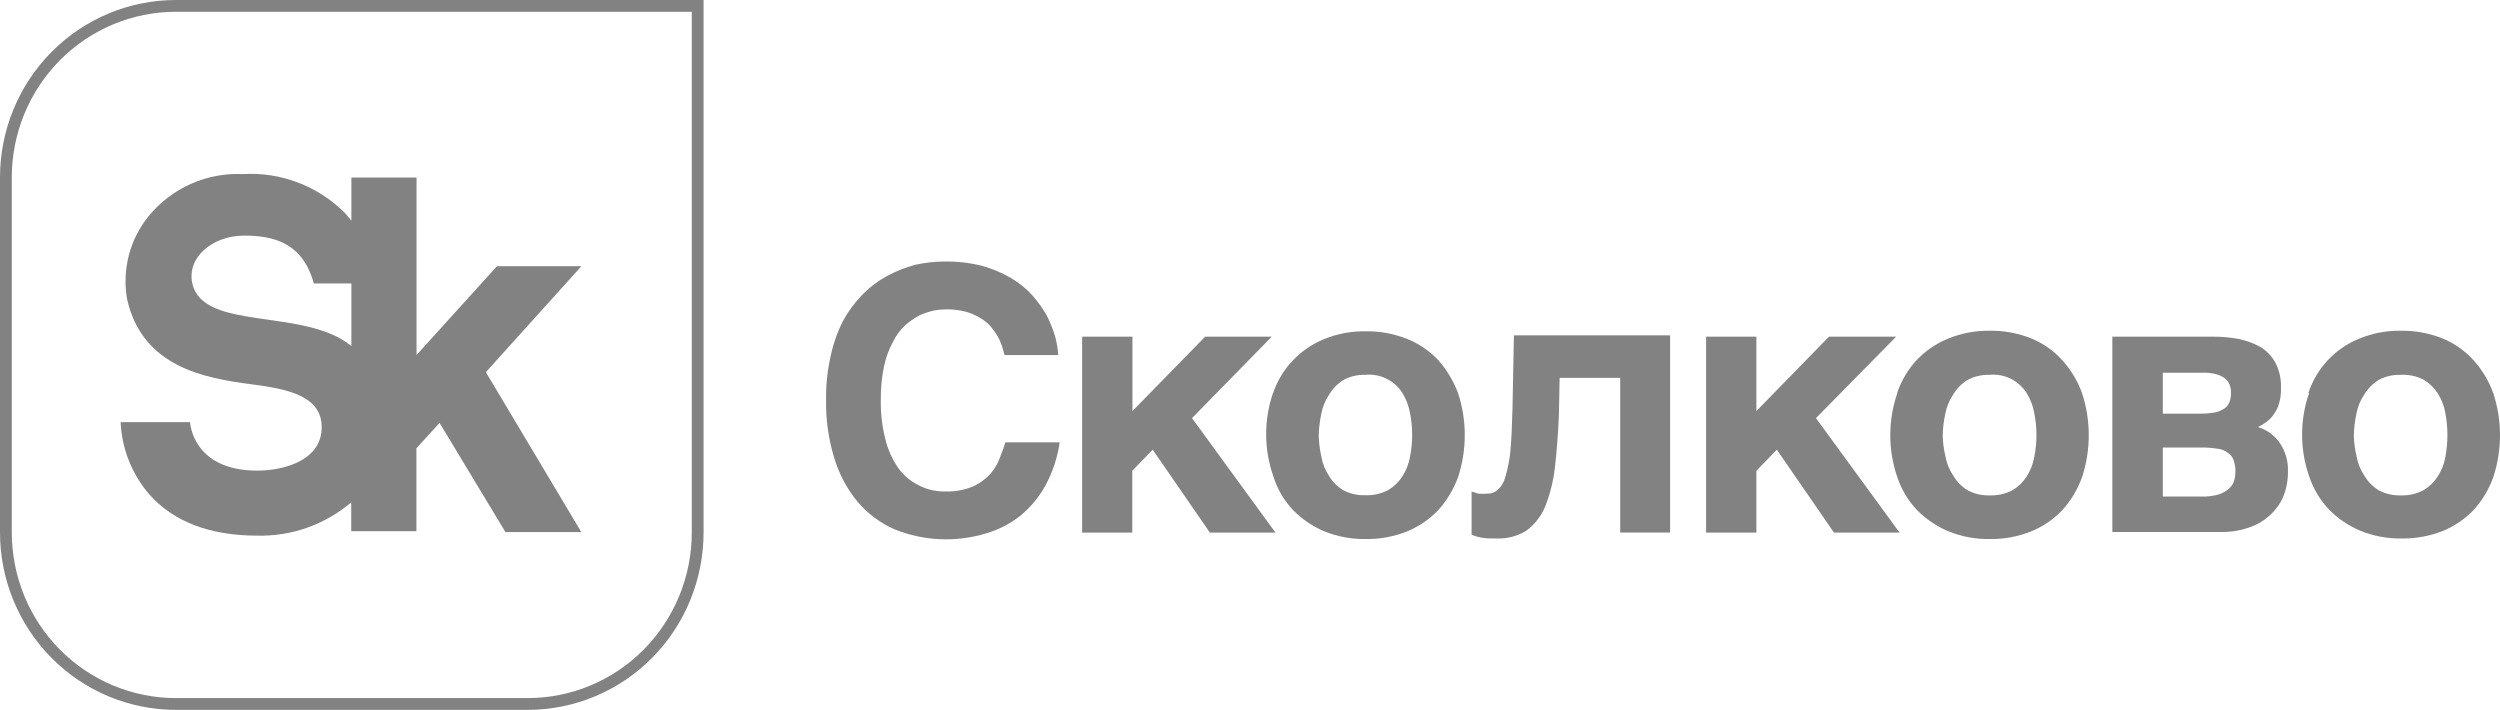
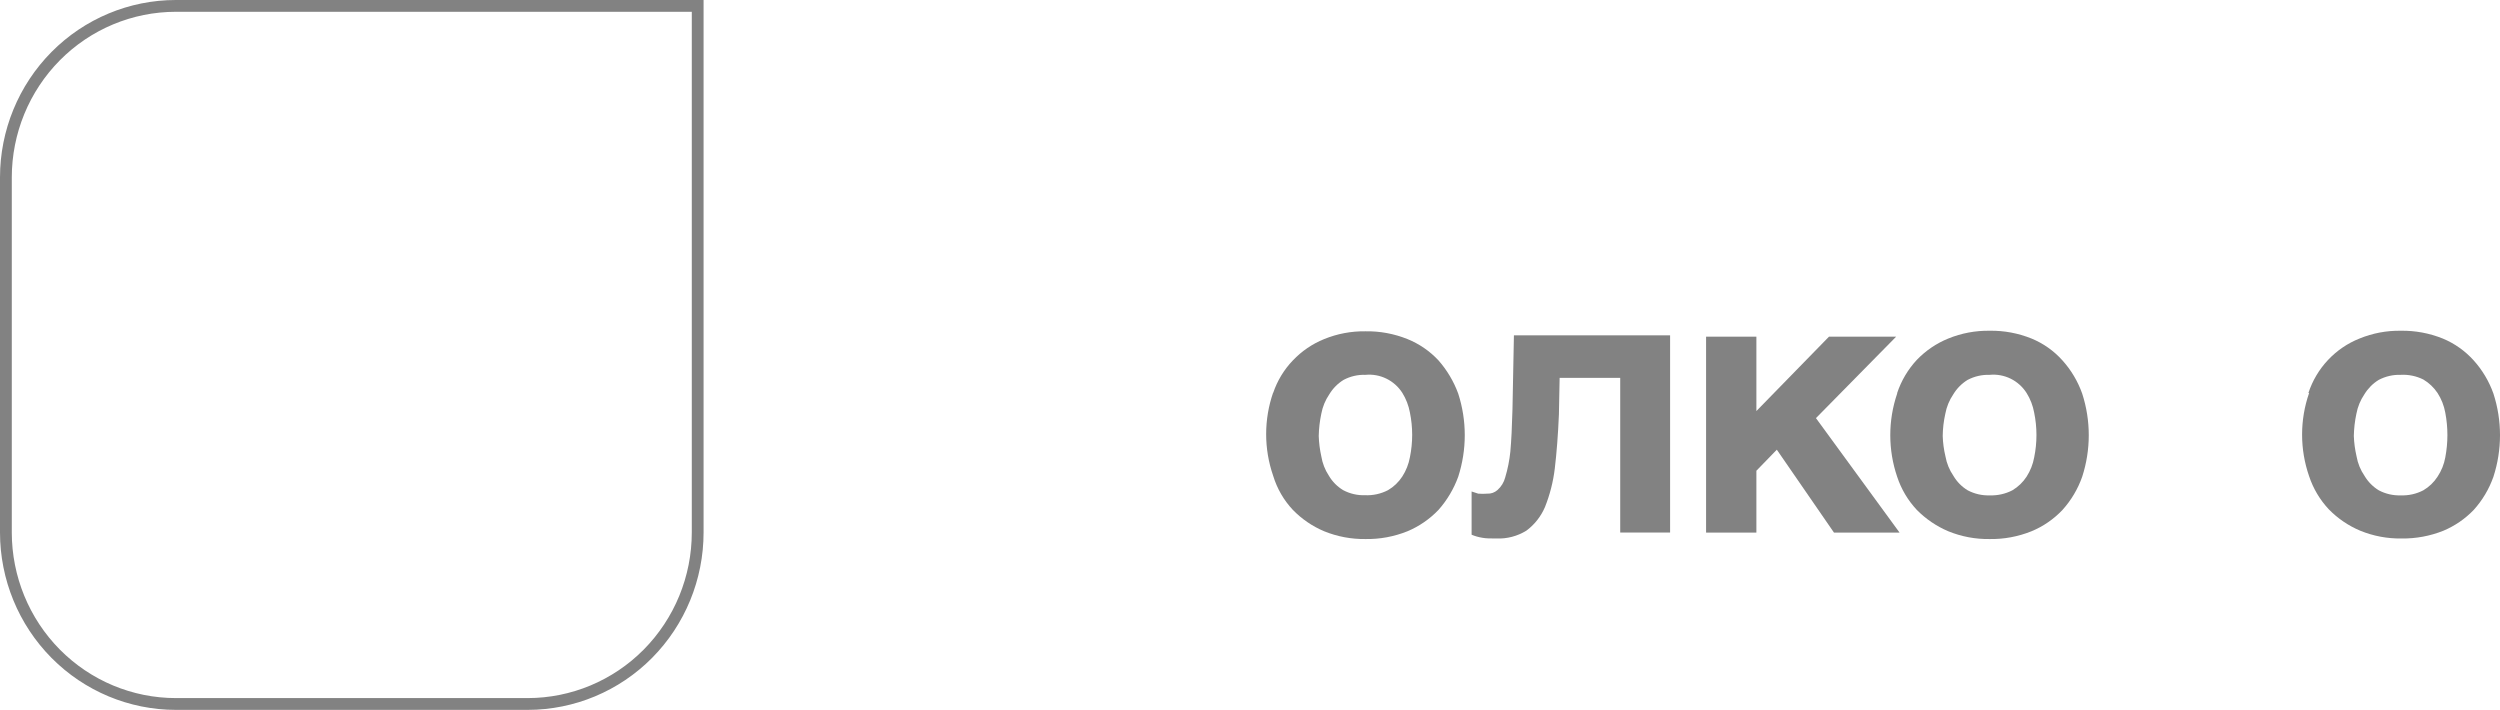
<svg xmlns="http://www.w3.org/2000/svg" width="81" height="23" viewBox="0 0 81 23" fill="none">
  <path d="M5.699 0.191H22.605V17.25C22.605 18.725 22.024 20.139 20.991 21.182C19.958 22.224 18.558 22.808 17.098 22.809H5.699C4.239 22.809 2.838 22.224 1.805 21.182C0.772 20.139 0.191 18.725 0.191 17.25V5.75C0.191 4.275 0.772 2.861 1.805 1.818C2.838 0.776 4.239 0.191 5.699 0.191Z" stroke="#828282" stroke-width="0.382" />
-   <path d="M18.839 8.624H16.103L13.496 11.502V5.752H11.385V7.153C11.317 7.063 11.243 6.974 11.163 6.887C10.731 6.459 10.215 6.127 9.648 5.912C9.081 5.697 8.476 5.604 7.871 5.64C7.291 5.613 6.712 5.722 6.181 5.96C5.65 6.197 5.181 6.556 4.811 7.008C4.512 7.378 4.295 7.808 4.175 8.27C4.055 8.732 4.035 9.215 4.116 9.685C4.607 11.899 6.644 12.254 8.14 12.45C9.32 12.604 10.454 12.824 10.422 13.884C10.39 14.944 9.158 15.248 8.334 15.248C6.228 15.248 6.158 13.678 6.158 13.678H3.908C3.947 14.54 4.273 15.363 4.834 16.014C5.621 16.906 6.802 17.355 8.343 17.355C9.452 17.38 10.532 16.996 11.38 16.276V17.21H13.492V14.524L14.242 13.702L16.376 17.238H18.834L15.742 12.058L18.839 8.624ZM6.232 9.185C6.047 8.363 6.857 7.634 7.913 7.634C8.839 7.634 9.806 7.849 10.167 9.185H11.385V11.212C9.871 9.96 6.584 10.745 6.232 9.185Z" fill="#828282" />
-   <path d="M32.325 10.898C32.257 10.785 32.181 10.677 32.098 10.575C31.998 10.467 31.882 10.374 31.755 10.3C31.611 10.212 31.455 10.145 31.292 10.099C31.076 10.044 30.853 10.019 30.63 10.024C30.505 10.027 30.379 10.039 30.255 10.061C30.097 10.099 29.942 10.15 29.792 10.216C29.627 10.306 29.472 10.414 29.329 10.538C29.169 10.687 29.037 10.864 28.941 11.061C28.802 11.312 28.702 11.583 28.644 11.864C28.568 12.228 28.533 12.6 28.538 12.971C28.532 13.39 28.58 13.808 28.681 14.214C28.761 14.548 28.9 14.865 29.093 15.148C29.263 15.391 29.491 15.587 29.755 15.718C30.021 15.857 30.317 15.928 30.616 15.924C30.933 15.935 31.249 15.878 31.542 15.755C31.759 15.653 31.953 15.506 32.112 15.326C32.241 15.169 32.342 14.99 32.408 14.798C32.478 14.62 32.538 14.452 32.575 14.331H34.334C34.264 14.822 34.107 15.297 33.871 15.732C33.664 16.108 33.387 16.441 33.056 16.713C32.725 16.972 32.348 17.166 31.945 17.283C30.973 17.577 29.93 17.531 28.987 17.152C28.521 16.949 28.107 16.641 27.779 16.25C27.435 15.829 27.179 15.344 27.024 14.821C26.841 14.216 26.753 13.585 26.765 12.953C26.758 12.472 26.809 11.992 26.917 11.523C27 11.13 27.134 10.75 27.316 10.393C27.488 10.078 27.703 9.789 27.954 9.534C28.187 9.296 28.454 9.096 28.746 8.94C29.032 8.785 29.335 8.664 29.649 8.581C29.962 8.51 30.282 8.474 30.603 8.473C31.018 8.467 31.432 8.515 31.834 8.618C32.158 8.708 32.469 8.84 32.76 9.01C33.016 9.161 33.249 9.35 33.45 9.571C33.625 9.77 33.78 9.986 33.913 10.216C34.02 10.431 34.109 10.654 34.181 10.883C34.238 11.086 34.274 11.294 34.288 11.505H32.547L32.464 11.21C32.427 11.102 32.38 10.997 32.325 10.898Z" fill="#828282" />
-   <path d="M39.047 10.908H41.205L38.621 13.547L41.325 17.256H39.2L37.348 14.57L36.686 15.252V17.256H35.061V10.908H36.691V13.318L39.047 10.908Z" fill="#828282" />
  <path d="M41.25 12.733C41.383 12.338 41.601 11.977 41.889 11.677C42.174 11.377 42.52 11.141 42.903 10.986C43.328 10.813 43.783 10.727 44.241 10.734C44.707 10.726 45.169 10.812 45.602 10.986C45.983 11.14 46.326 11.376 46.607 11.677C46.884 11.992 47.101 12.357 47.246 12.752C47.529 13.627 47.529 14.571 47.246 15.447C47.102 15.843 46.885 16.207 46.607 16.521C46.322 16.819 45.98 17.054 45.602 17.213C45.169 17.387 44.707 17.473 44.241 17.465C43.783 17.471 43.328 17.386 42.903 17.213C42.523 17.053 42.178 16.818 41.889 16.521C41.594 16.207 41.376 15.828 41.25 15.414C40.948 14.542 40.948 13.591 41.25 12.719V12.733ZM42.81 14.784C42.847 15.009 42.93 15.224 43.056 15.414C43.169 15.606 43.328 15.767 43.519 15.881C43.737 15.997 43.981 16.053 44.227 16.045C44.485 16.057 44.742 16 44.972 15.881C45.159 15.772 45.317 15.62 45.435 15.438C45.557 15.249 45.64 15.038 45.681 14.816C45.779 14.337 45.779 13.843 45.681 13.364C45.639 13.138 45.556 12.923 45.435 12.728C45.308 12.53 45.13 12.371 44.919 12.268C44.709 12.165 44.474 12.122 44.241 12.145C43.995 12.136 43.751 12.192 43.533 12.308C43.344 12.424 43.185 12.584 43.07 12.775C42.94 12.965 42.852 13.18 42.81 13.406C42.76 13.642 42.732 13.883 42.727 14.125C42.734 14.347 42.762 14.567 42.81 14.784Z" fill="#828282" />
  <path d="M50.532 12.243L50.509 13.425C50.481 14.093 50.435 14.677 50.375 15.181C50.323 15.611 50.216 16.032 50.055 16.433C49.925 16.736 49.717 16.999 49.453 17.194C49.163 17.373 48.826 17.461 48.486 17.447C48.296 17.447 48.143 17.447 48.023 17.423C47.905 17.404 47.79 17.371 47.68 17.325V15.924L47.893 15.994C47.992 16.002 48.091 16.002 48.19 15.994C48.31 16 48.428 15.958 48.518 15.877C48.64 15.77 48.727 15.628 48.768 15.471C48.85 15.198 48.906 14.918 48.935 14.635C48.967 14.28 48.99 13.827 49.004 13.266L49.051 10.865H54.111V17.255H52.495V12.243H50.532Z" fill="#828282" />
  <path d="M59.259 10.908H61.435L58.837 13.547L61.546 17.256H59.421L57.569 14.57L56.907 15.252V17.256H55.277V10.908H56.907V13.318L59.259 10.908Z" fill="#828282" />
  <path d="M61.468 12.734C61.602 12.333 61.819 11.967 62.106 11.659C62.394 11.359 62.741 11.124 63.125 10.968C63.55 10.795 64.005 10.709 64.463 10.716C64.927 10.708 65.388 10.794 65.82 10.968C66.203 11.125 66.547 11.368 66.824 11.678C67.105 11.99 67.322 12.355 67.463 12.752C67.747 13.628 67.747 14.572 67.463 15.447C67.323 15.845 67.106 16.21 66.824 16.522C66.541 16.821 66.199 17.057 65.82 17.213C65.388 17.387 64.927 17.473 64.463 17.465C64.005 17.472 63.55 17.387 63.125 17.213C62.744 17.052 62.398 16.817 62.106 16.522C61.818 16.215 61.6 15.848 61.468 15.447C61.171 14.574 61.171 13.626 61.468 12.752V12.734ZM63.032 14.784C63.072 15.012 63.161 15.229 63.292 15.419C63.405 15.612 63.564 15.772 63.755 15.887C63.974 16.002 64.22 16.059 64.468 16.05C64.721 16.059 64.973 16.003 65.199 15.887C65.385 15.777 65.544 15.625 65.662 15.443C65.783 15.254 65.867 15.043 65.907 14.822C66.006 14.342 66.006 13.848 65.907 13.369C65.866 13.143 65.783 12.928 65.662 12.734C65.535 12.534 65.356 12.373 65.145 12.269C64.933 12.165 64.697 12.122 64.463 12.145C64.215 12.137 63.97 12.193 63.75 12.309C63.561 12.425 63.402 12.585 63.287 12.776C63.158 12.965 63.07 13.18 63.028 13.406C62.975 13.642 62.947 13.884 62.944 14.126C62.951 14.348 62.98 14.568 63.032 14.784Z" fill="#828282" />
-   <path d="M72.533 10.983C72.781 11.033 73.02 11.121 73.241 11.244C73.444 11.37 73.612 11.547 73.727 11.758C73.856 12.012 73.916 12.295 73.903 12.58C73.909 12.738 73.891 12.895 73.848 13.047C73.816 13.177 73.759 13.299 73.681 13.407C73.619 13.505 73.539 13.591 73.445 13.659C73.356 13.729 73.26 13.788 73.158 13.837C73.453 13.925 73.709 14.115 73.88 14.374C74.051 14.635 74.138 14.944 74.13 15.257C74.135 15.534 74.087 15.81 73.987 16.069C73.889 16.305 73.74 16.515 73.552 16.686C73.355 16.87 73.121 17.009 72.866 17.092C72.578 17.192 72.274 17.241 71.968 17.237H68.44V10.908H71.681C71.967 10.905 72.252 10.93 72.533 10.983ZM71.802 13.355C71.903 13.329 71.998 13.285 72.084 13.225C72.156 13.175 72.21 13.103 72.237 13.019C72.272 12.924 72.287 12.822 72.283 12.72C72.286 12.631 72.271 12.541 72.237 12.459C72.204 12.38 72.151 12.311 72.084 12.258C72.002 12.197 71.909 12.152 71.811 12.127C71.669 12.088 71.522 12.071 71.376 12.076H70.075V13.402H71.329C71.488 13.401 71.646 13.385 71.802 13.355ZM71.908 16.013C72.03 15.97 72.142 15.902 72.237 15.812C72.311 15.745 72.364 15.658 72.389 15.56C72.415 15.475 72.427 15.387 72.427 15.299C72.434 15.165 72.414 15.031 72.366 14.906C72.334 14.806 72.266 14.722 72.177 14.668C72.077 14.592 71.958 14.546 71.834 14.537C71.667 14.511 71.498 14.498 71.329 14.5H70.075V16.088H71.329C71.525 16.095 71.72 16.07 71.908 16.013Z" fill="#828282" />
  <path d="M74.792 12.734C74.923 12.335 75.139 11.97 75.426 11.665C75.712 11.36 76.061 11.122 76.449 10.968C76.872 10.795 77.326 10.709 77.782 10.716C78.248 10.708 78.711 10.794 79.144 10.968C79.527 11.126 79.87 11.369 80.148 11.678C80.429 11.99 80.646 12.355 80.787 12.752C81.071 13.628 81.071 14.572 80.787 15.447C80.647 15.845 80.43 16.21 80.148 16.522C79.87 16.811 79.536 17.04 79.167 17.195C78.734 17.369 78.271 17.454 77.806 17.447C77.349 17.454 76.895 17.368 76.472 17.195C76.091 17.035 75.744 16.8 75.454 16.503C75.166 16.196 74.948 15.83 74.815 15.429C74.512 14.556 74.512 13.606 74.815 12.734H74.792ZM76.352 14.784C76.392 15.012 76.48 15.229 76.611 15.419C76.725 15.611 76.884 15.772 77.074 15.887C77.292 16.002 77.536 16.058 77.782 16.05C78.036 16.06 78.288 16.004 78.514 15.887C78.701 15.778 78.86 15.626 78.977 15.443C79.102 15.255 79.187 15.044 79.227 14.822C79.319 14.342 79.319 13.849 79.227 13.369C79.186 13.143 79.101 12.927 78.977 12.734C78.857 12.554 78.699 12.404 78.514 12.295C78.285 12.182 78.032 12.13 77.778 12.145C77.532 12.137 77.288 12.194 77.07 12.309C76.88 12.425 76.722 12.585 76.606 12.776C76.477 12.965 76.389 13.18 76.347 13.406C76.296 13.643 76.269 13.884 76.264 14.126C76.272 14.348 76.302 14.568 76.352 14.784Z" fill="#828282" />
</svg>